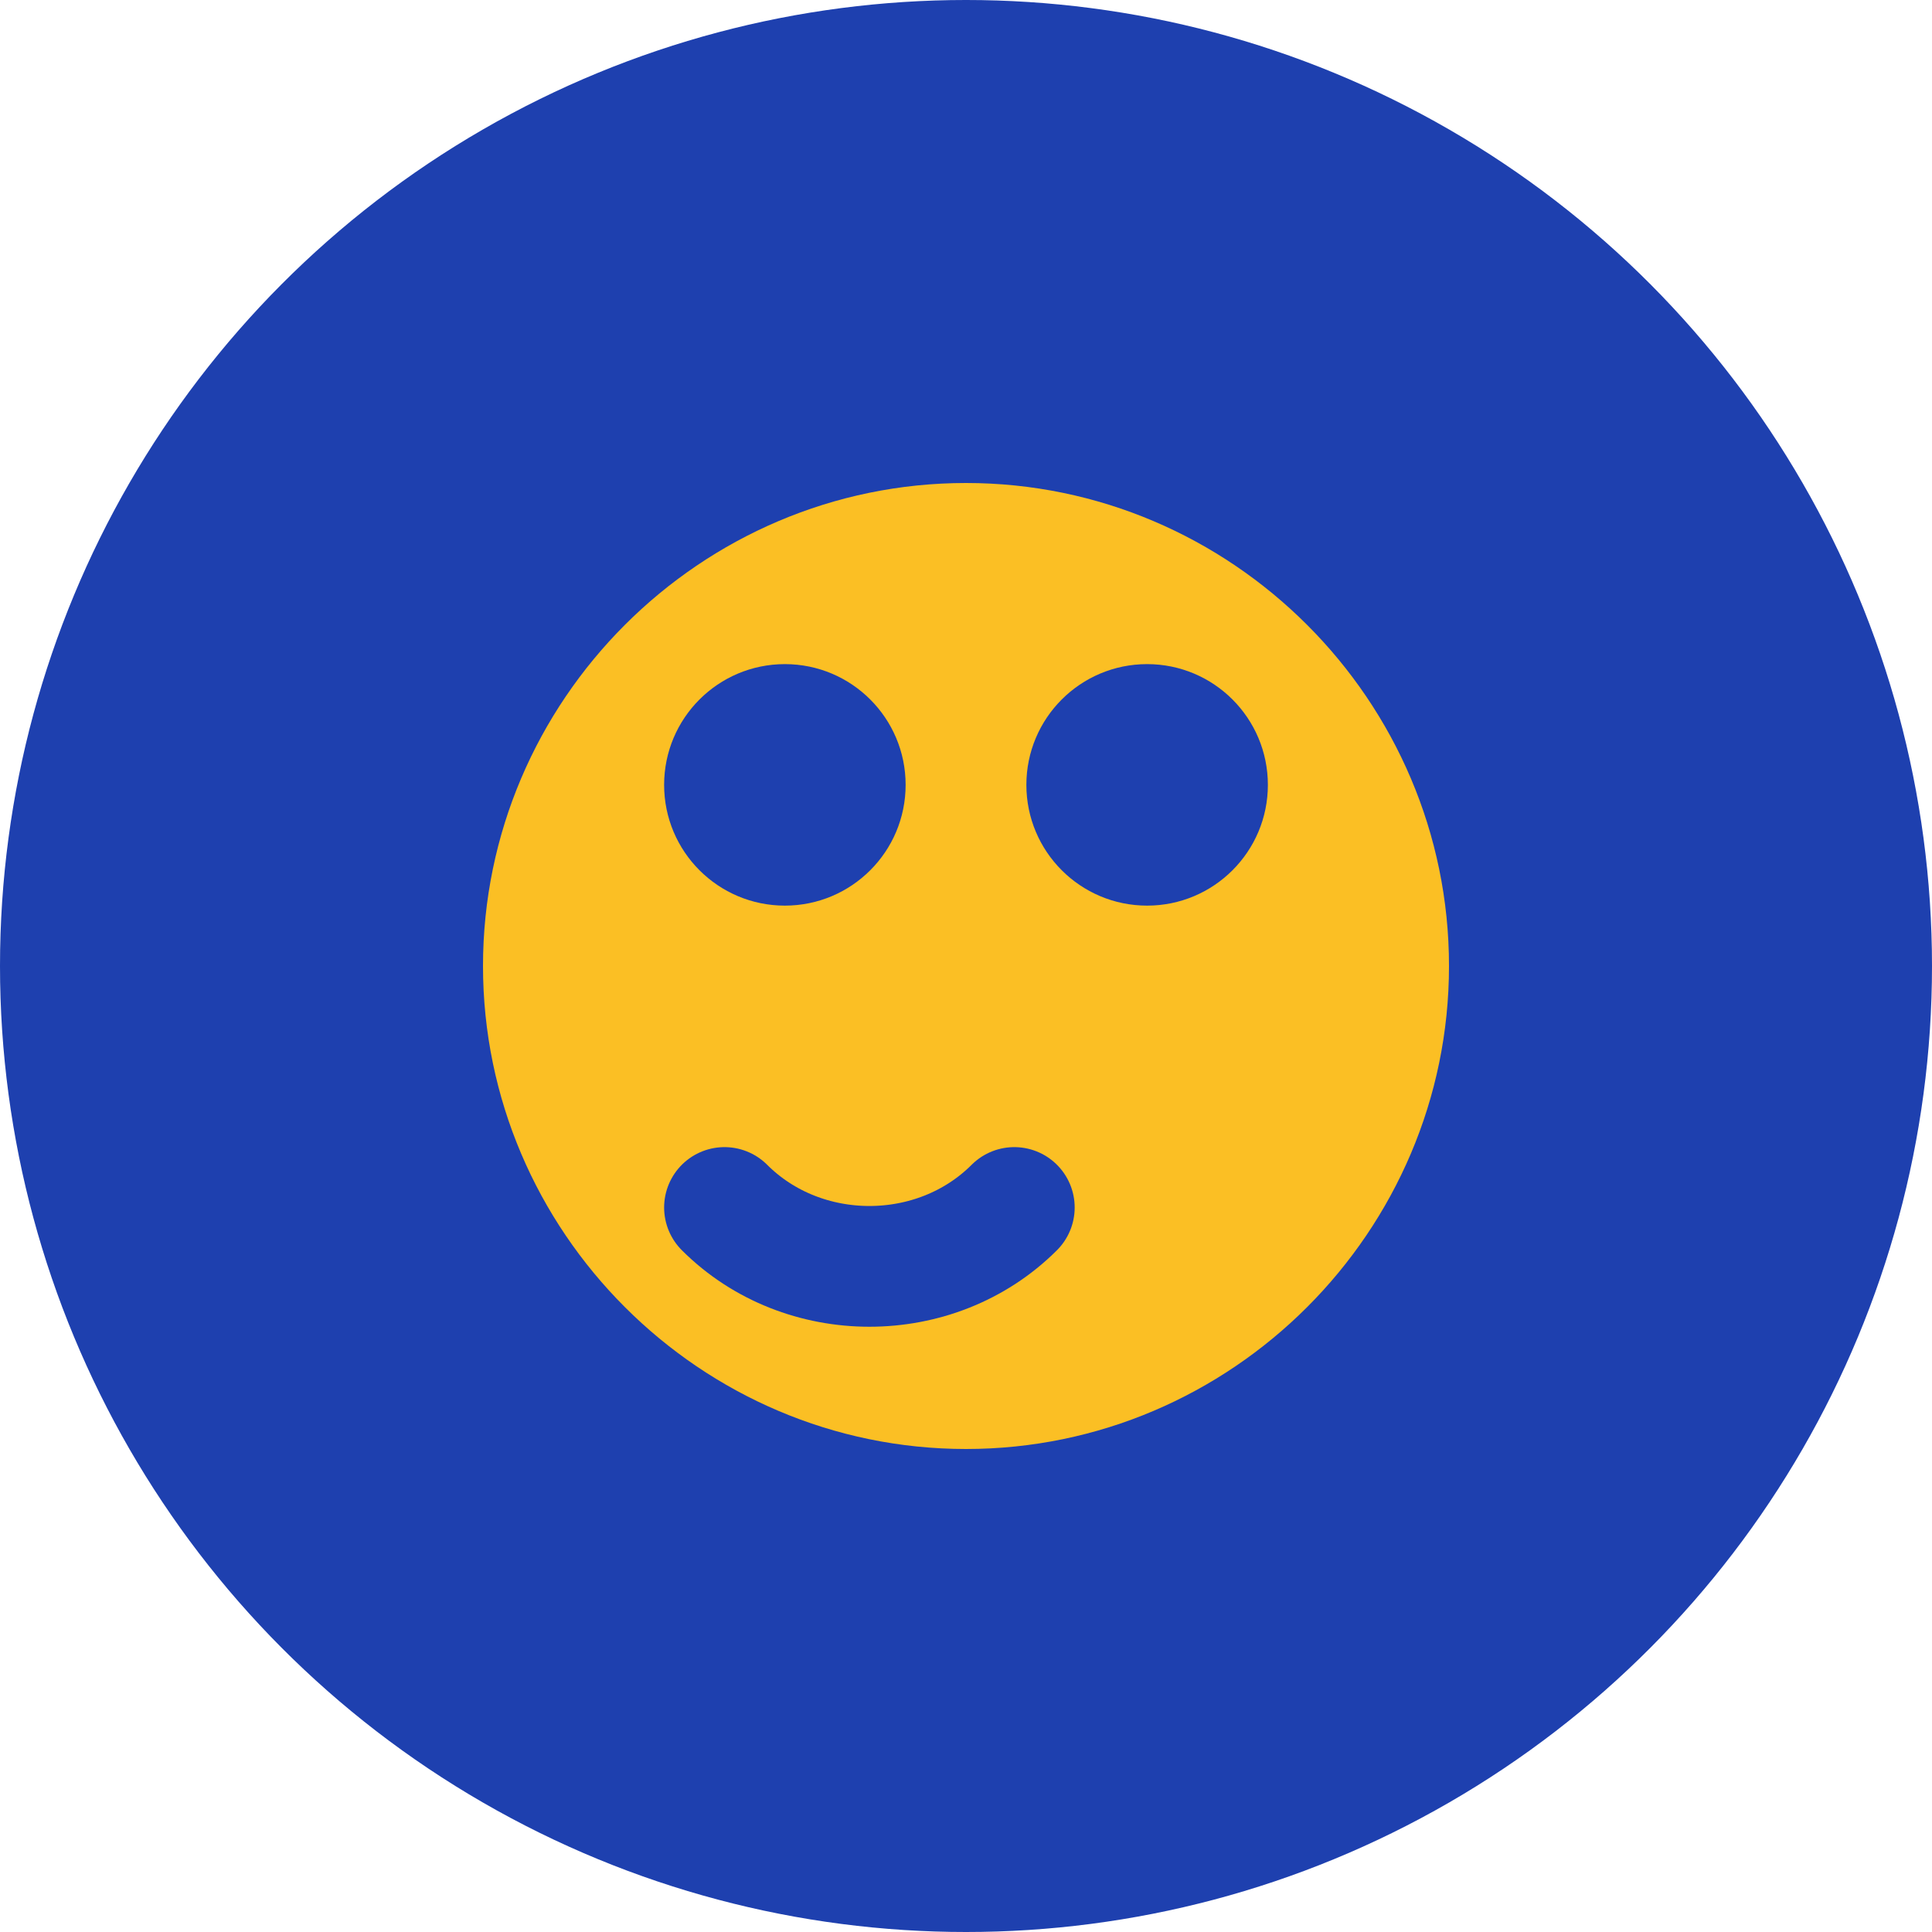
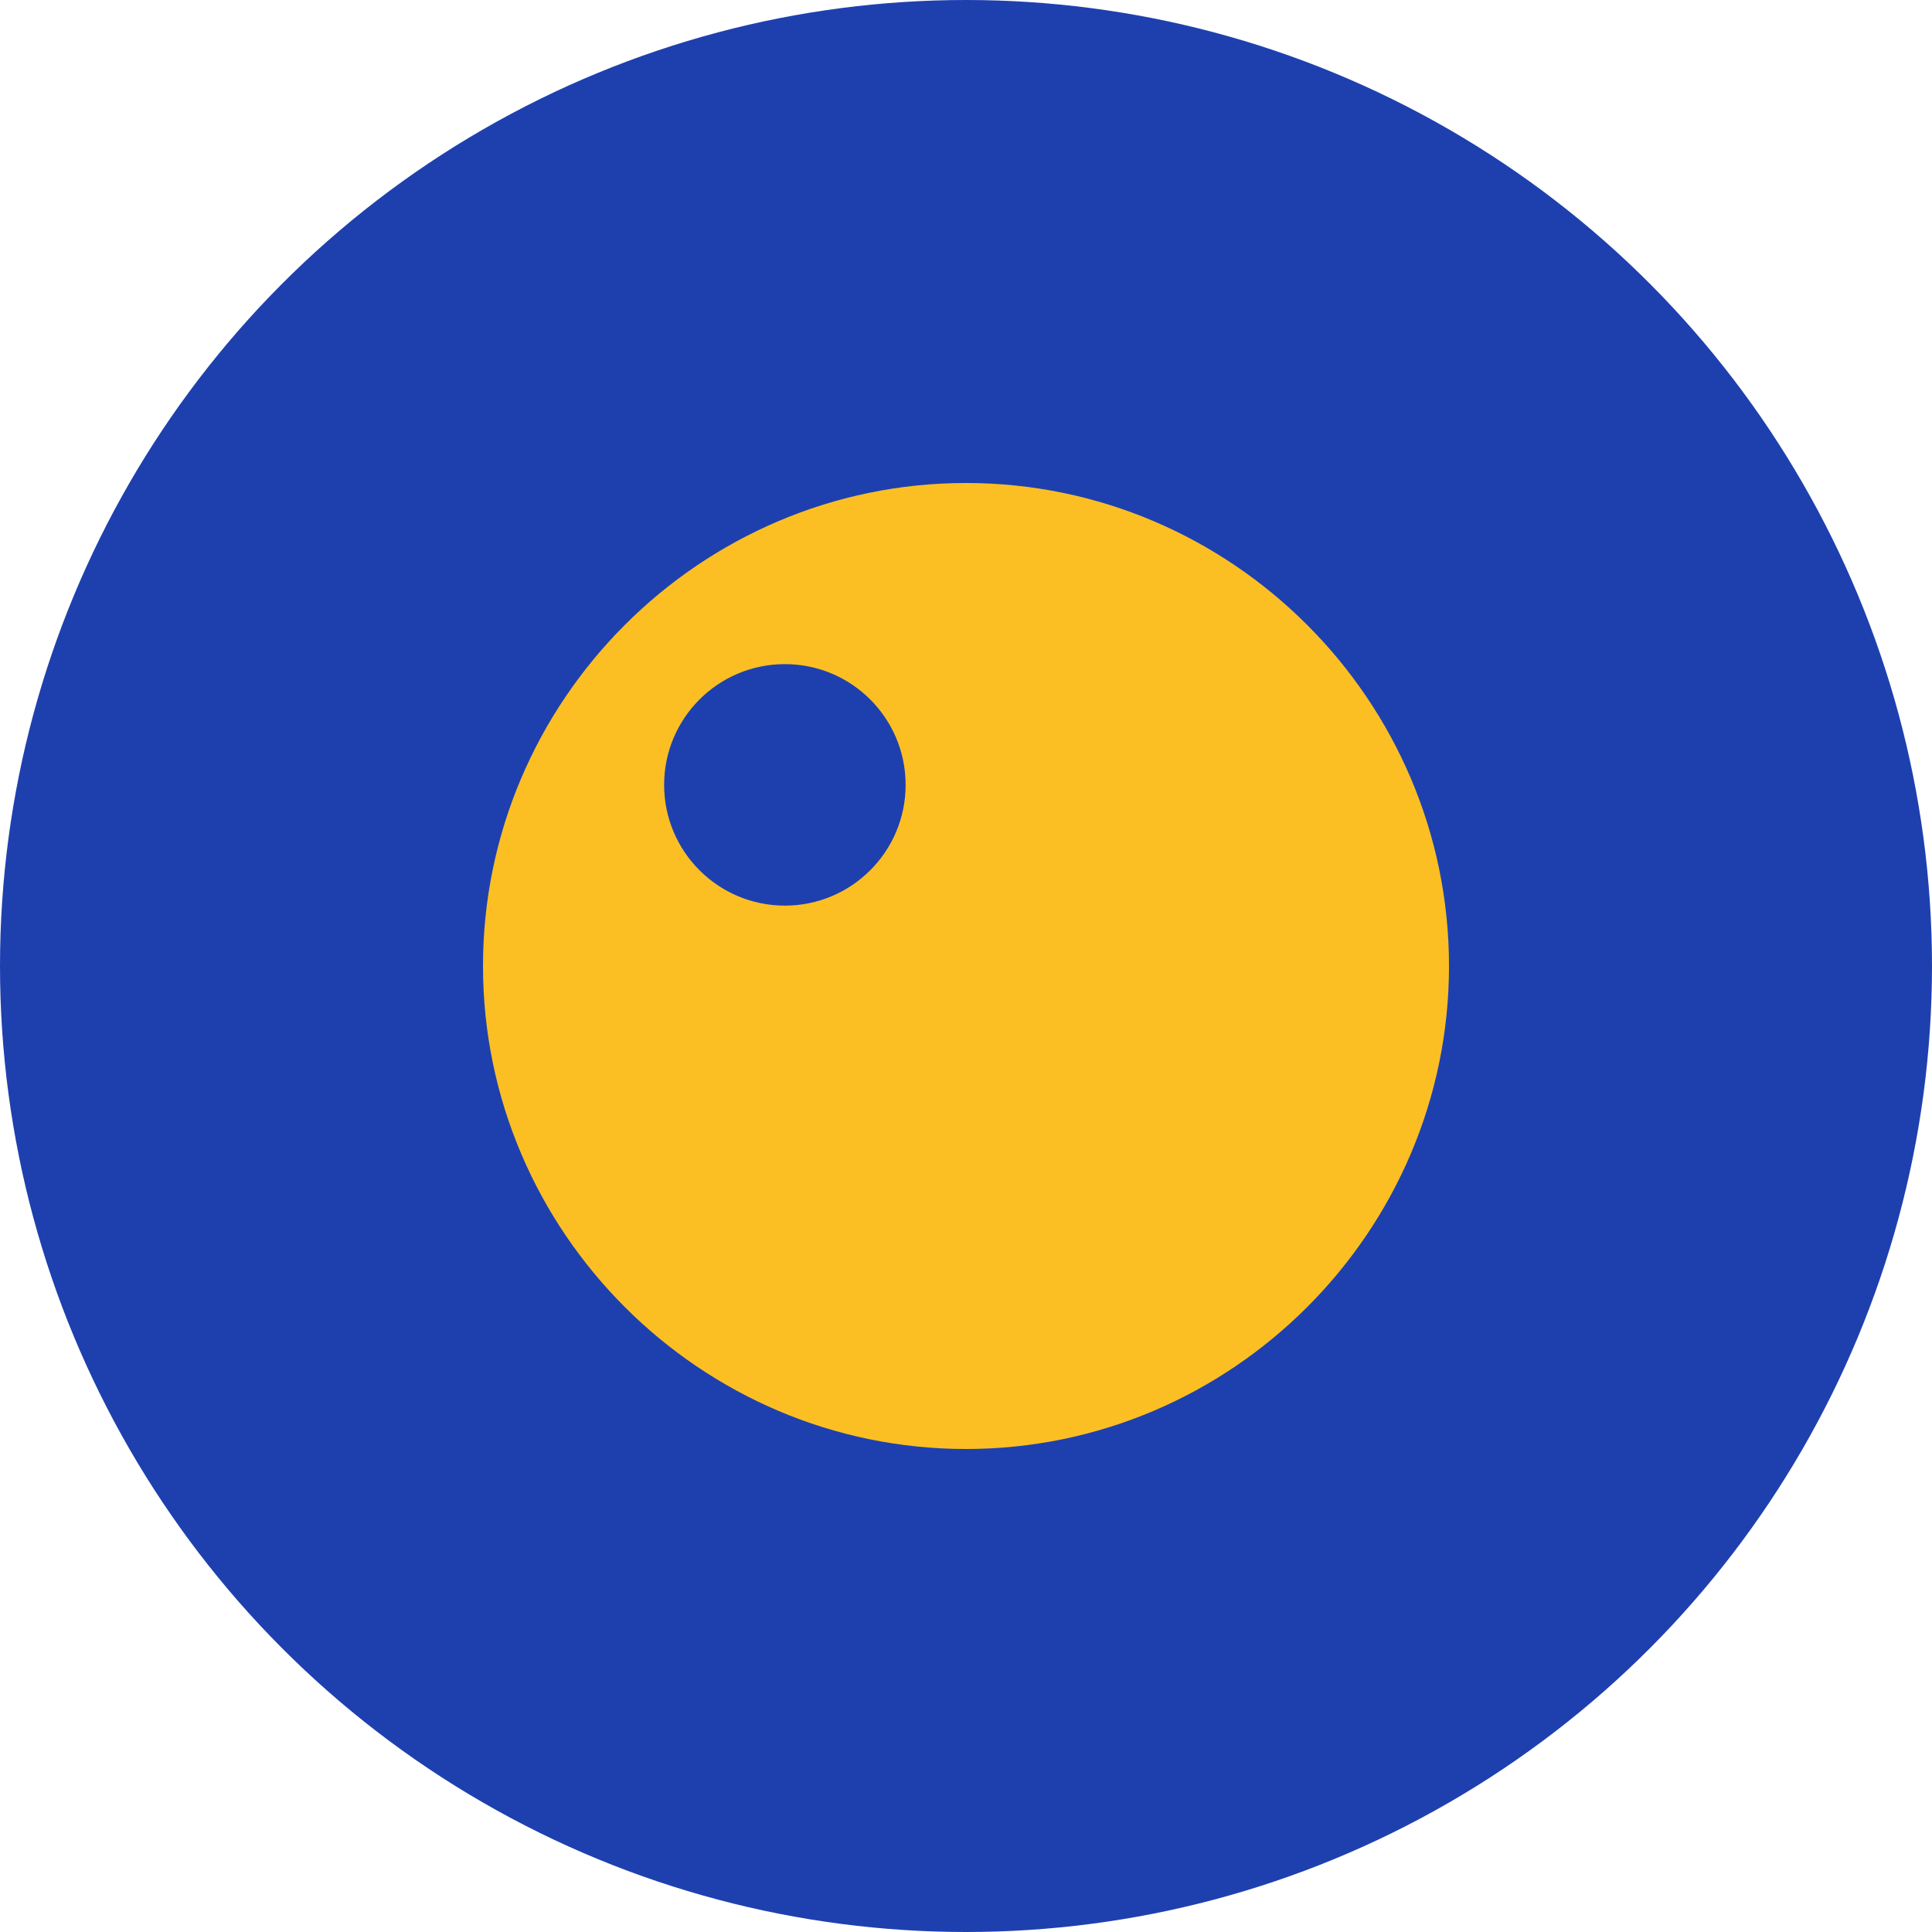
<svg xmlns="http://www.w3.org/2000/svg" width="32" height="32" viewBox="0 0 32 32" fill="none">
  <circle cx="16" cy="16" r="16" fill="#1e40af" />
  <path d="M8 16c0-4.4 3.6-8 8-8s8 3.6 8 8-3.6 8-8 8-8-3.6-8-8z" fill="#fbbf24" />
  <circle cx="13" cy="13" r="2" fill="#1e40af" />
-   <circle cx="19" cy="13" r="2" fill="#1e40af" />
-   <path d="M12 20c1.3 1.3 3.5 1.3 4.8 0" stroke="#1e40af" stroke-width="2" stroke-linecap="round" />
</svg>